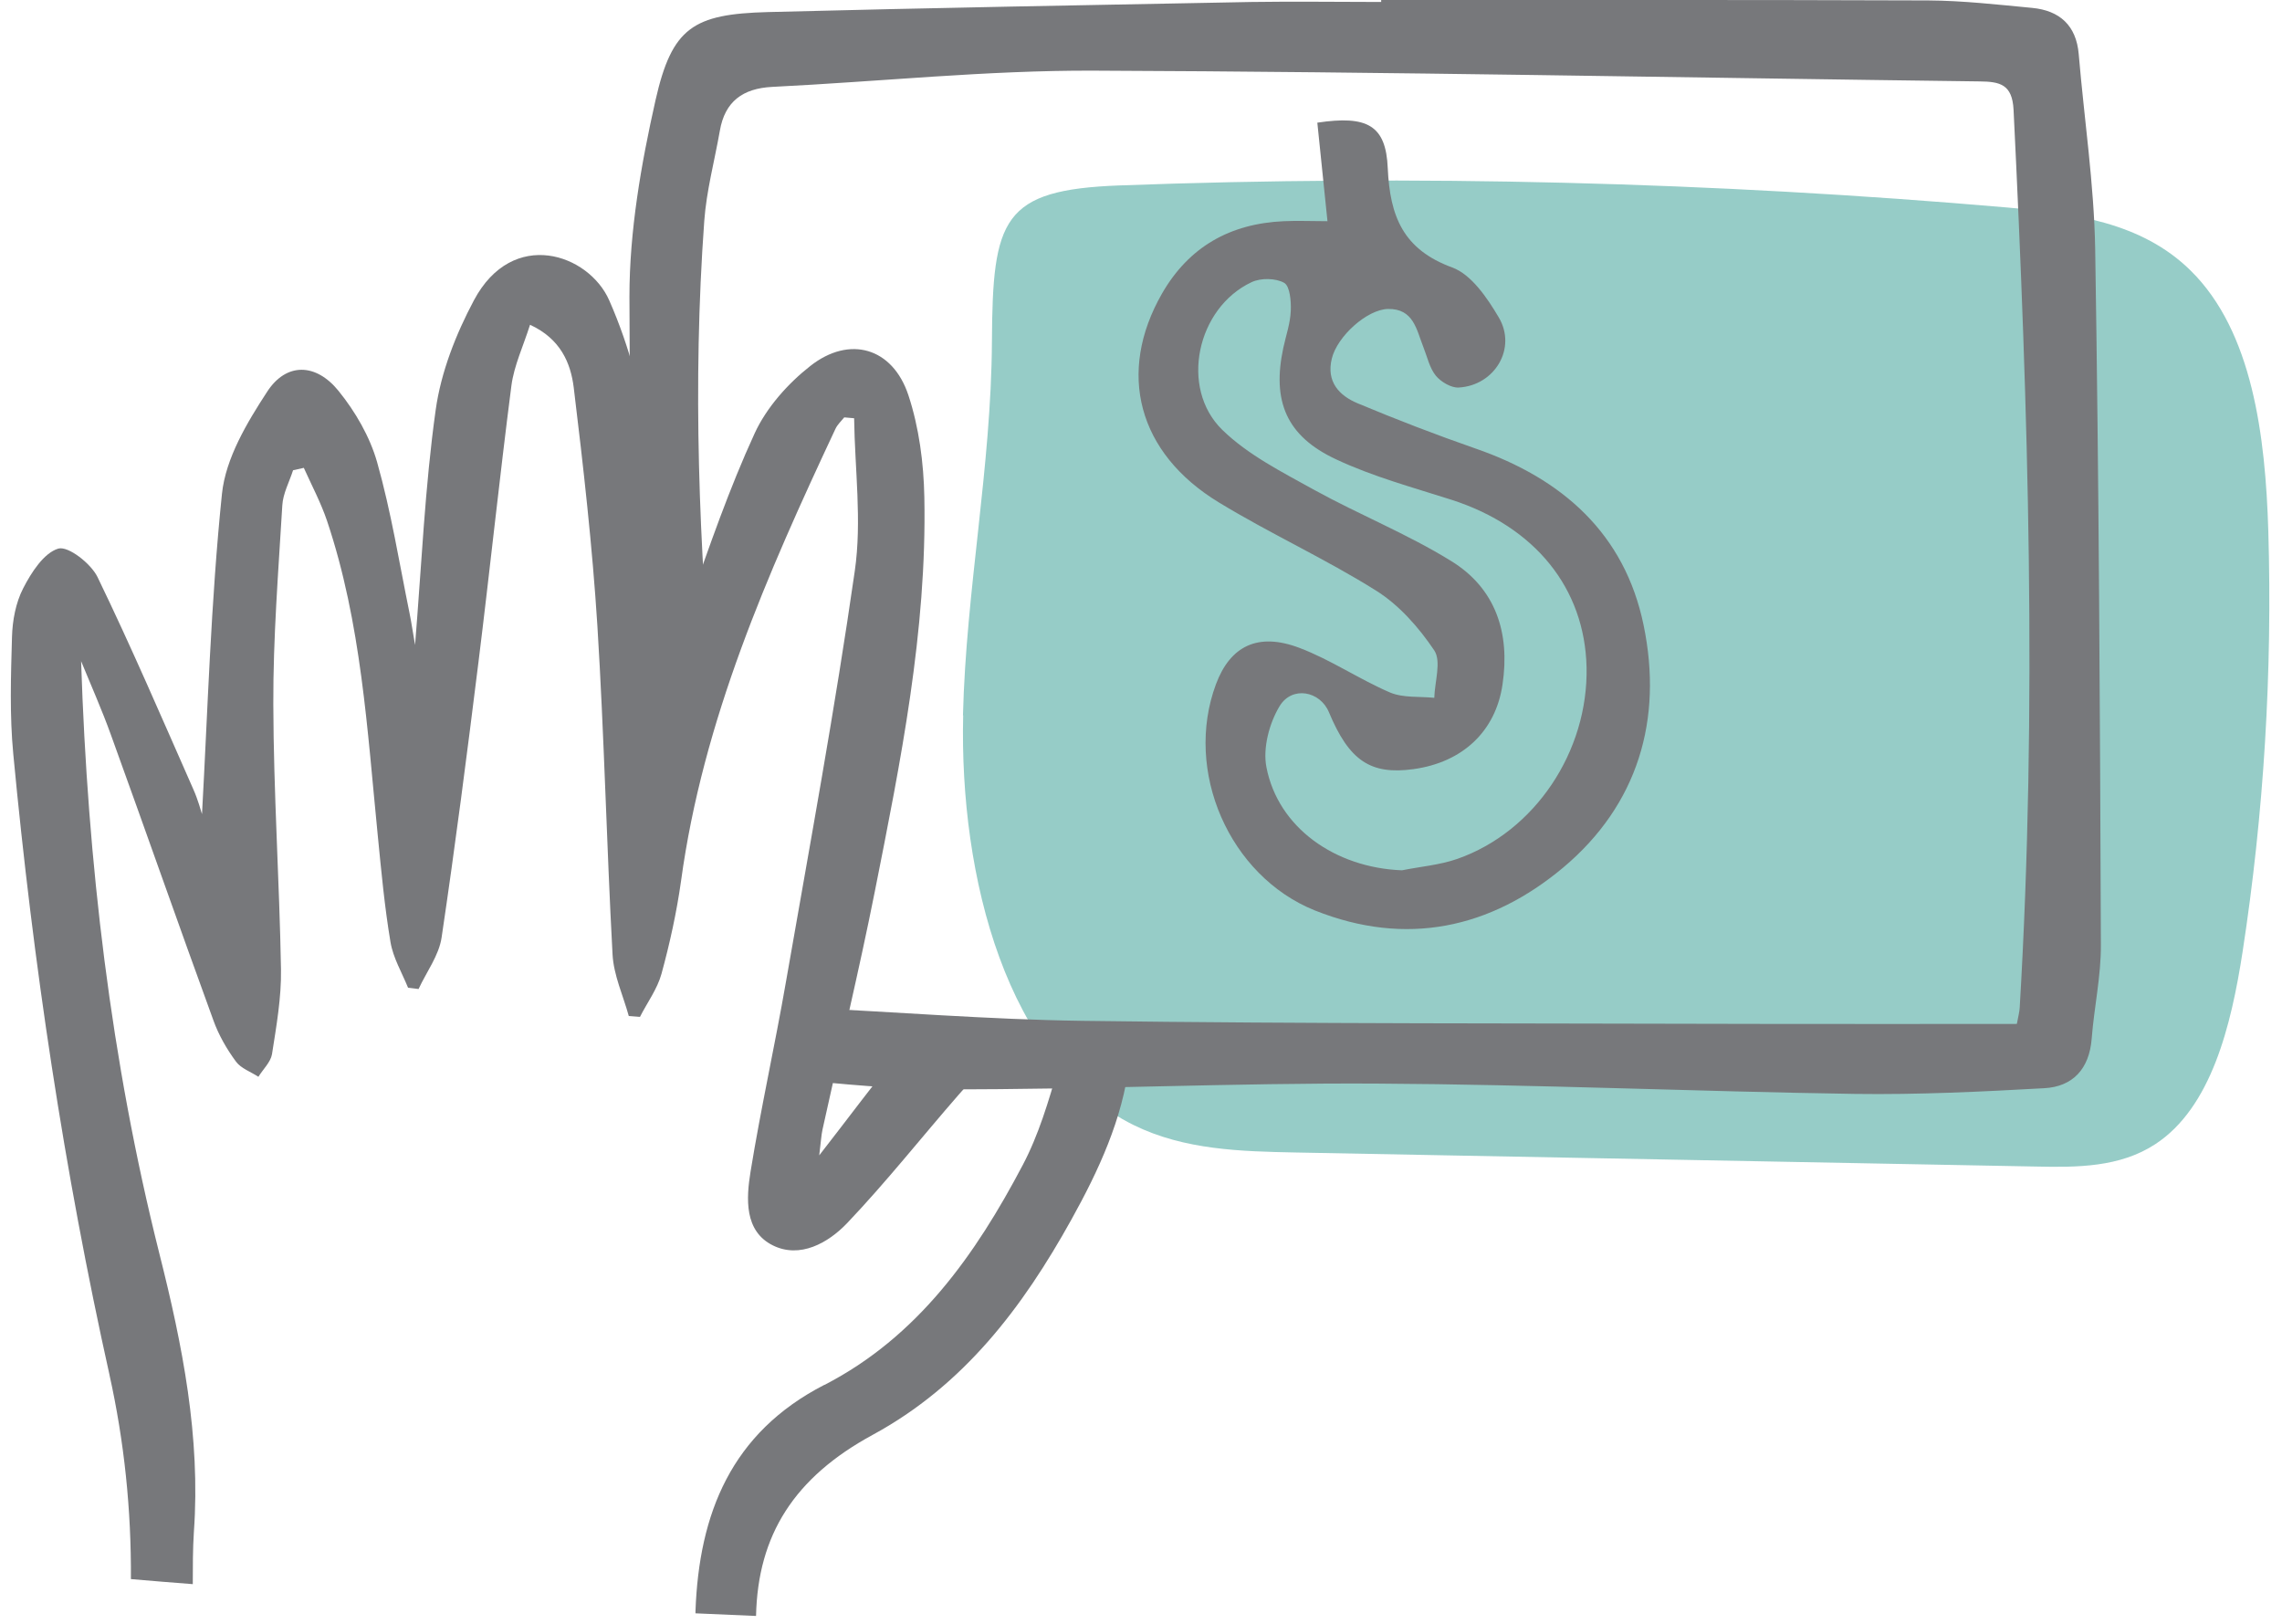
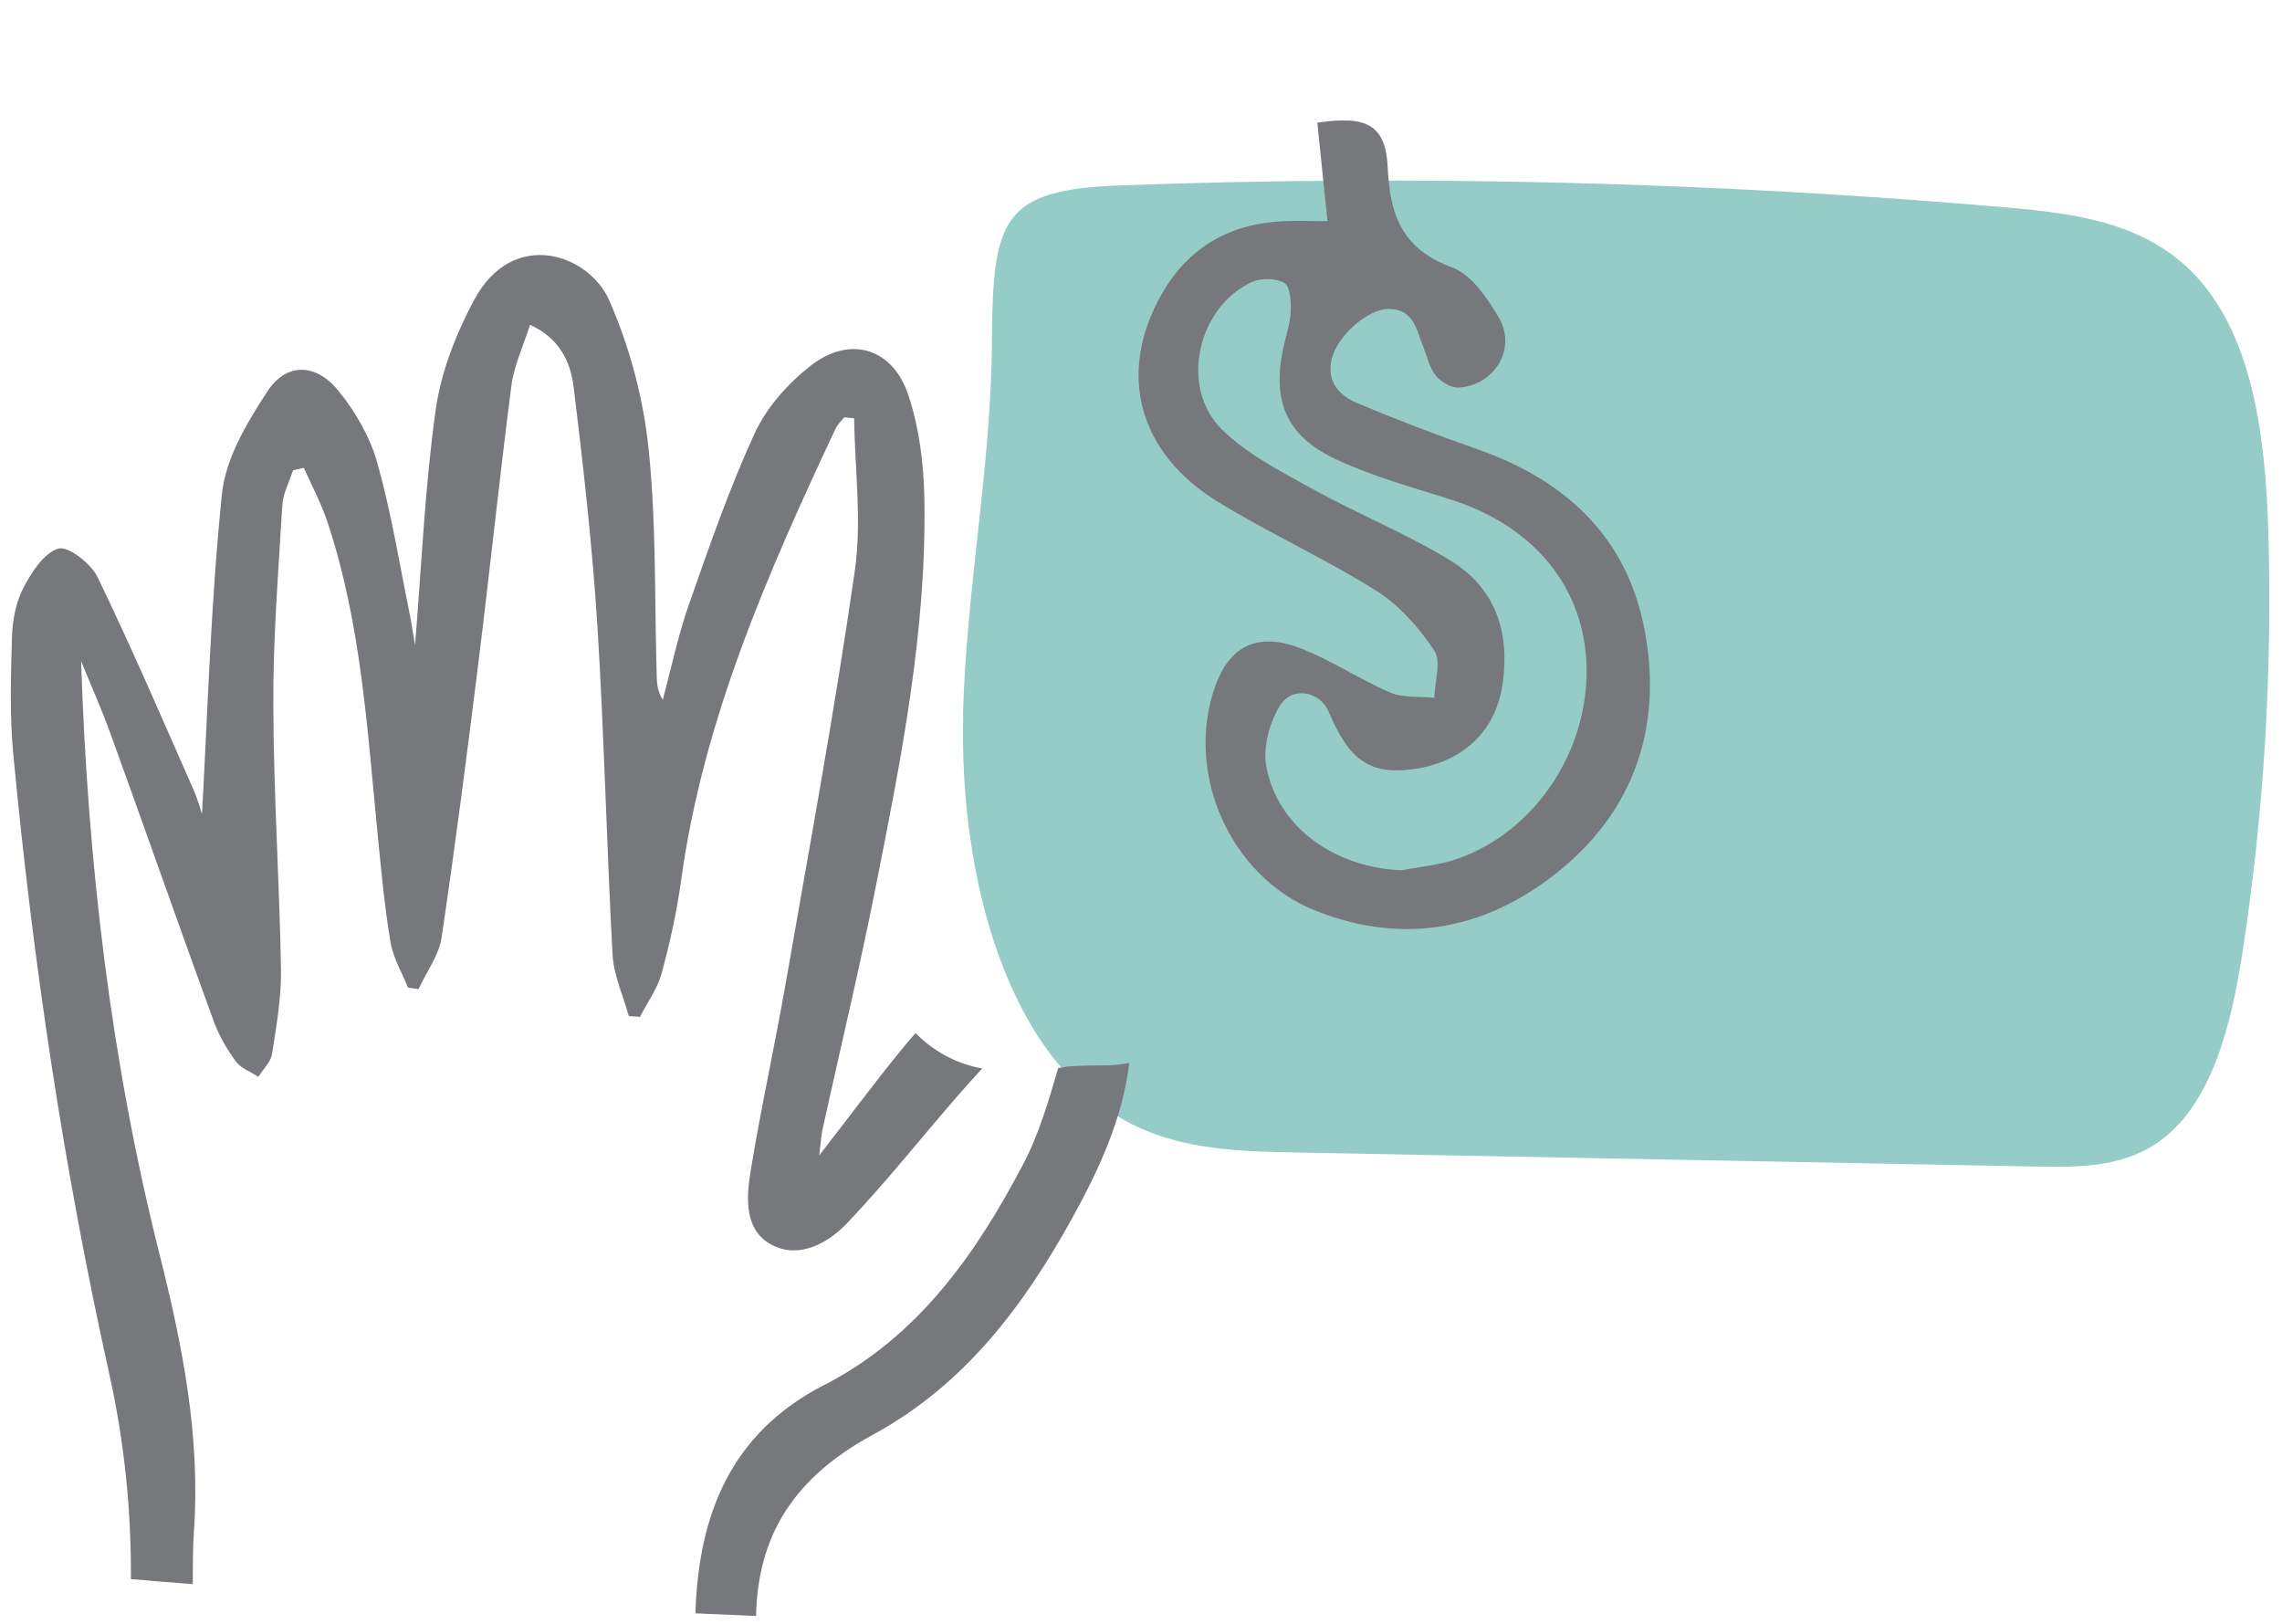
<svg xmlns="http://www.w3.org/2000/svg" width="104" height="74" viewBox="0 0 104 74" fill="none">
  <path d="M43.896 32.59C43.716 39.97 45.886 48.42 51.666 51.27C53.986 52.41 56.566 52.47 59.066 52.52C70.306 52.73 81.556 52.95 92.796 53.16C94.656 53.2 96.606 53.2 98.226 52.14C100.776 50.47 101.686 46.74 102.206 43.36C103.176 37.05 103.566 30.61 103.376 24.2C103.246 19.88 102.656 15.1 99.836 12.33C97.586 10.11 94.456 9.72 91.526 9.46C78.046 8.29 64.516 7.95 51.016 8.45C45.676 8.65 45.236 9.96 45.206 15.57C45.176 21.28 44.026 26.9 43.886 32.61L43.896 32.59Z" fill="#96CCC7" />
  <path d="M37.566 63.11C33.326 65.29 31.856 68.97 31.696 73.42C31.696 73.45 31.696 73.49 31.696 73.52C32.616 73.56 33.536 73.6 34.456 73.64C34.536 69.95 36.196 67.33 39.766 65.39C43.926 63.13 46.606 59.58 48.826 55.58C50.076 53.33 51.156 51 51.466 48.44C51.106 48.51 50.736 48.55 50.376 48.55C49.806 48.55 49.226 48.56 48.656 48.6C48.506 48.63 48.366 48.65 48.226 48.67C47.786 50.19 47.336 51.72 46.606 53.1C44.456 57.18 41.826 60.92 37.576 63.11H37.566Z" fill="#77787B" />
  <path d="M4.986 62.64C5.666 65.7 5.986 68.8 5.966 71.96C6.906 72.04 7.846 72.12 8.786 72.19C8.786 71.39 8.786 70.59 8.836 69.81C9.146 65.48 8.316 61.3 7.266 57.14C5.046 48.31 3.996 39.31 3.696 30.13C4.156 31.25 4.646 32.35 5.056 33.49C6.626 37.82 8.146 42.17 9.726 46.5C9.966 47.17 10.336 47.81 10.756 48.38C10.986 48.69 11.426 48.84 11.776 49.07C11.986 48.73 12.336 48.4 12.396 48.04C12.596 46.76 12.826 45.47 12.806 44.18C12.736 40.15 12.466 36.11 12.456 32.08C12.446 29.06 12.686 26.04 12.866 23.03C12.896 22.49 13.186 21.96 13.356 21.43C13.516 21.39 13.686 21.36 13.846 21.32C14.206 22.12 14.626 22.91 14.906 23.74C16.466 28.39 16.736 33.25 17.216 38.07C17.376 39.69 17.526 41.32 17.796 42.93C17.916 43.65 18.316 44.32 18.596 45.01C18.756 45.03 18.916 45.05 19.076 45.07C19.436 44.29 20.006 43.54 20.126 42.72C20.746 38.55 21.286 34.36 21.806 30.17C22.326 25.98 22.766 21.77 23.306 17.58C23.426 16.66 23.846 15.78 24.156 14.8C25.546 15.44 26.006 16.54 26.146 17.65C26.586 21.27 26.996 24.89 27.226 28.53C27.536 33.51 27.646 38.51 27.916 43.49C27.966 44.44 28.396 45.36 28.656 46.3C28.826 46.31 28.996 46.33 29.166 46.34C29.496 45.69 29.956 45.07 30.146 44.38C30.526 42.99 30.836 41.58 31.036 40.16C32.036 32.82 34.976 26.15 38.076 19.54C38.166 19.35 38.336 19.19 38.476 19.02C38.626 19.03 38.776 19.05 38.926 19.06C38.956 21.38 39.286 23.74 38.956 26.02C38.056 32.29 36.906 38.52 35.816 44.76C35.316 47.64 34.676 50.5 34.206 53.39C34.006 54.62 33.916 56.1 35.216 56.75C36.456 57.37 37.746 56.64 38.606 55.74C40.386 53.87 41.996 51.83 43.696 49.88C44.046 49.48 44.406 49.08 44.766 48.69C43.576 48.48 42.536 47.9 41.726 47.08C41.496 47.34 41.266 47.61 41.046 47.88C39.846 49.35 38.716 50.88 37.336 52.65C37.416 52.02 37.426 51.74 37.486 51.47C38.276 47.86 39.146 44.26 39.866 40.64C41.046 34.7 42.246 28.76 42.126 22.66C42.096 21.1 41.886 19.48 41.396 18C40.676 15.84 38.716 15.27 36.926 16.68C35.906 17.48 34.936 18.57 34.396 19.74C33.236 22.26 32.326 24.9 31.406 27.52C30.906 28.94 30.596 30.43 30.206 31.89C29.926 31.45 29.936 31.05 29.926 30.65C29.826 27.24 29.916 23.81 29.556 20.43C29.316 18.14 28.696 15.8 27.766 13.69C26.836 11.57 23.366 10.36 21.596 13.69C20.776 15.23 20.096 16.96 19.856 18.68C19.366 22.17 19.216 25.71 18.916 29.39C18.816 28.83 18.756 28.39 18.666 27.95C18.196 25.65 17.826 23.32 17.186 21.06C16.856 19.9 16.196 18.76 15.426 17.81C14.396 16.54 13.046 16.51 12.176 17.85C11.256 19.26 10.286 20.88 10.116 22.5C9.606 27.44 9.466 32.43 9.206 37.1C9.156 36.95 9.026 36.45 8.816 35.98C7.386 32.74 5.986 29.48 4.446 26.3C4.146 25.68 3.106 24.87 2.656 25C1.996 25.2 1.426 26.09 1.056 26.81C0.716 27.47 0.566 28.28 0.546 29.04C0.496 30.81 0.436 32.6 0.606 34.37C1.506 43.89 2.916 53.34 4.996 62.68L4.986 62.64Z" fill="#77787B" />
-   <path d="M95.486 11.35C95.436 8.39 94.986 5.43 94.736 2.47C94.626 1.16 93.866 0.48 92.616 0.36C91.036 0.21 89.456 0.03 87.886 0.02C79.576 -0.01 71.256 0 62.946 0C62.946 0.03 62.946 0.06 62.946 0.09C60.976 0.09 59.006 0.06 57.036 0.09C49.686 0.23 42.336 0.36 34.996 0.55C31.596 0.64 30.626 1.25 29.876 4.56C29.216 7.49 28.686 10.53 28.686 13.52C28.686 20.39 28.936 27.26 29.306 34.11C29.316 34.3 29.336 34.49 29.346 34.67C30.026 34.27 30.786 34 31.566 33.9C31.746 33.28 32.056 32.72 32.516 32.26C31.856 24.89 31.556 17.5 32.096 10.07C32.196 8.69 32.566 7.33 32.806 5.96C33.036 4.62 33.856 4.03 35.186 3.96C40.076 3.72 44.966 3.2 49.856 3.22C63.306 3.27 76.766 3.54 90.216 3.71C91.146 3.72 91.706 3.84 91.766 5C92.436 18.64 92.856 32.28 92.046 45.92C92.036 46.11 91.986 46.29 91.916 46.66C87.936 46.66 84.046 46.67 80.166 46.66C69.886 46.63 59.596 46.66 49.316 46.52C45.046 46.46 40.776 46.11 36.496 45.91C36.516 46.23 36.536 46.55 36.536 46.87C36.546 47.7 36.376 48.47 36.066 49.17C38.396 49.41 40.726 49.63 43.056 49.64C49.636 49.66 56.216 49.34 62.796 49.38C70.046 49.42 77.296 49.74 84.546 49.85C87.416 49.89 90.296 49.75 93.166 49.59C94.466 49.52 95.216 48.71 95.326 47.34C95.436 45.91 95.756 44.48 95.746 43.05C95.706 32.48 95.656 21.91 95.486 11.35Z" fill="#77787B" />
  <path d="M60.496 10.06C60.336 8.49 60.186 7.03 60.036 5.59C62.306 5.25 63.166 5.7 63.246 7.67C63.346 9.86 63.946 11.37 66.186 12.19C67.056 12.51 67.776 13.57 68.296 14.45C69.146 15.86 68.126 17.57 66.476 17.66C66.136 17.68 65.666 17.4 65.436 17.12C65.146 16.76 65.046 16.26 64.866 15.81C64.556 15.03 64.426 14.06 63.256 14.08C62.306 14.1 60.946 15.32 60.696 16.34C60.436 17.4 61.036 18.03 61.876 18.38C63.646 19.12 65.436 19.81 67.246 20.44C71.206 21.81 74.046 24.32 74.906 28.49C75.796 32.79 74.646 36.68 71.236 39.54C67.926 42.31 64.086 43.15 59.926 41.49C56.016 39.92 53.946 35.13 55.416 31.18C56.066 29.44 57.326 28.8 59.236 29.53C60.656 30.07 61.956 30.96 63.356 31.56C63.956 31.81 64.696 31.73 65.366 31.8C65.386 31.07 65.696 30.14 65.366 29.64C64.666 28.6 63.766 27.57 62.706 26.91C60.396 25.46 57.886 24.32 55.556 22.9C51.846 20.65 50.896 16.98 52.956 13.38C54.186 11.24 56.066 10.19 58.506 10.08C59.126 10.05 59.746 10.08 60.496 10.08V10.06ZM63.896 39.66C64.736 39.49 65.616 39.42 66.416 39.14C69.956 37.9 72.386 34.24 72.306 30.41C72.226 26.8 69.946 24 66.166 22.78C64.386 22.21 62.566 21.72 60.886 20.93C58.616 19.87 57.966 18.27 58.486 15.85C58.606 15.29 58.806 14.73 58.826 14.16C58.846 13.72 58.786 13.04 58.526 12.89C58.136 12.67 57.456 12.66 57.036 12.86C54.546 14.03 53.746 17.68 55.706 19.59C56.876 20.73 58.426 21.51 59.886 22.32C61.936 23.45 64.136 24.33 66.126 25.56C68.166 26.81 68.826 28.84 68.476 31.19C68.166 33.32 66.666 34.74 64.416 35.05C62.456 35.32 61.486 34.66 60.566 32.46C60.166 31.49 58.886 31.24 58.316 32.18C57.846 32.96 57.546 34.09 57.716 34.96C58.246 37.71 60.836 39.54 63.886 39.66H63.896Z" fill="#77787B" />
</svg>